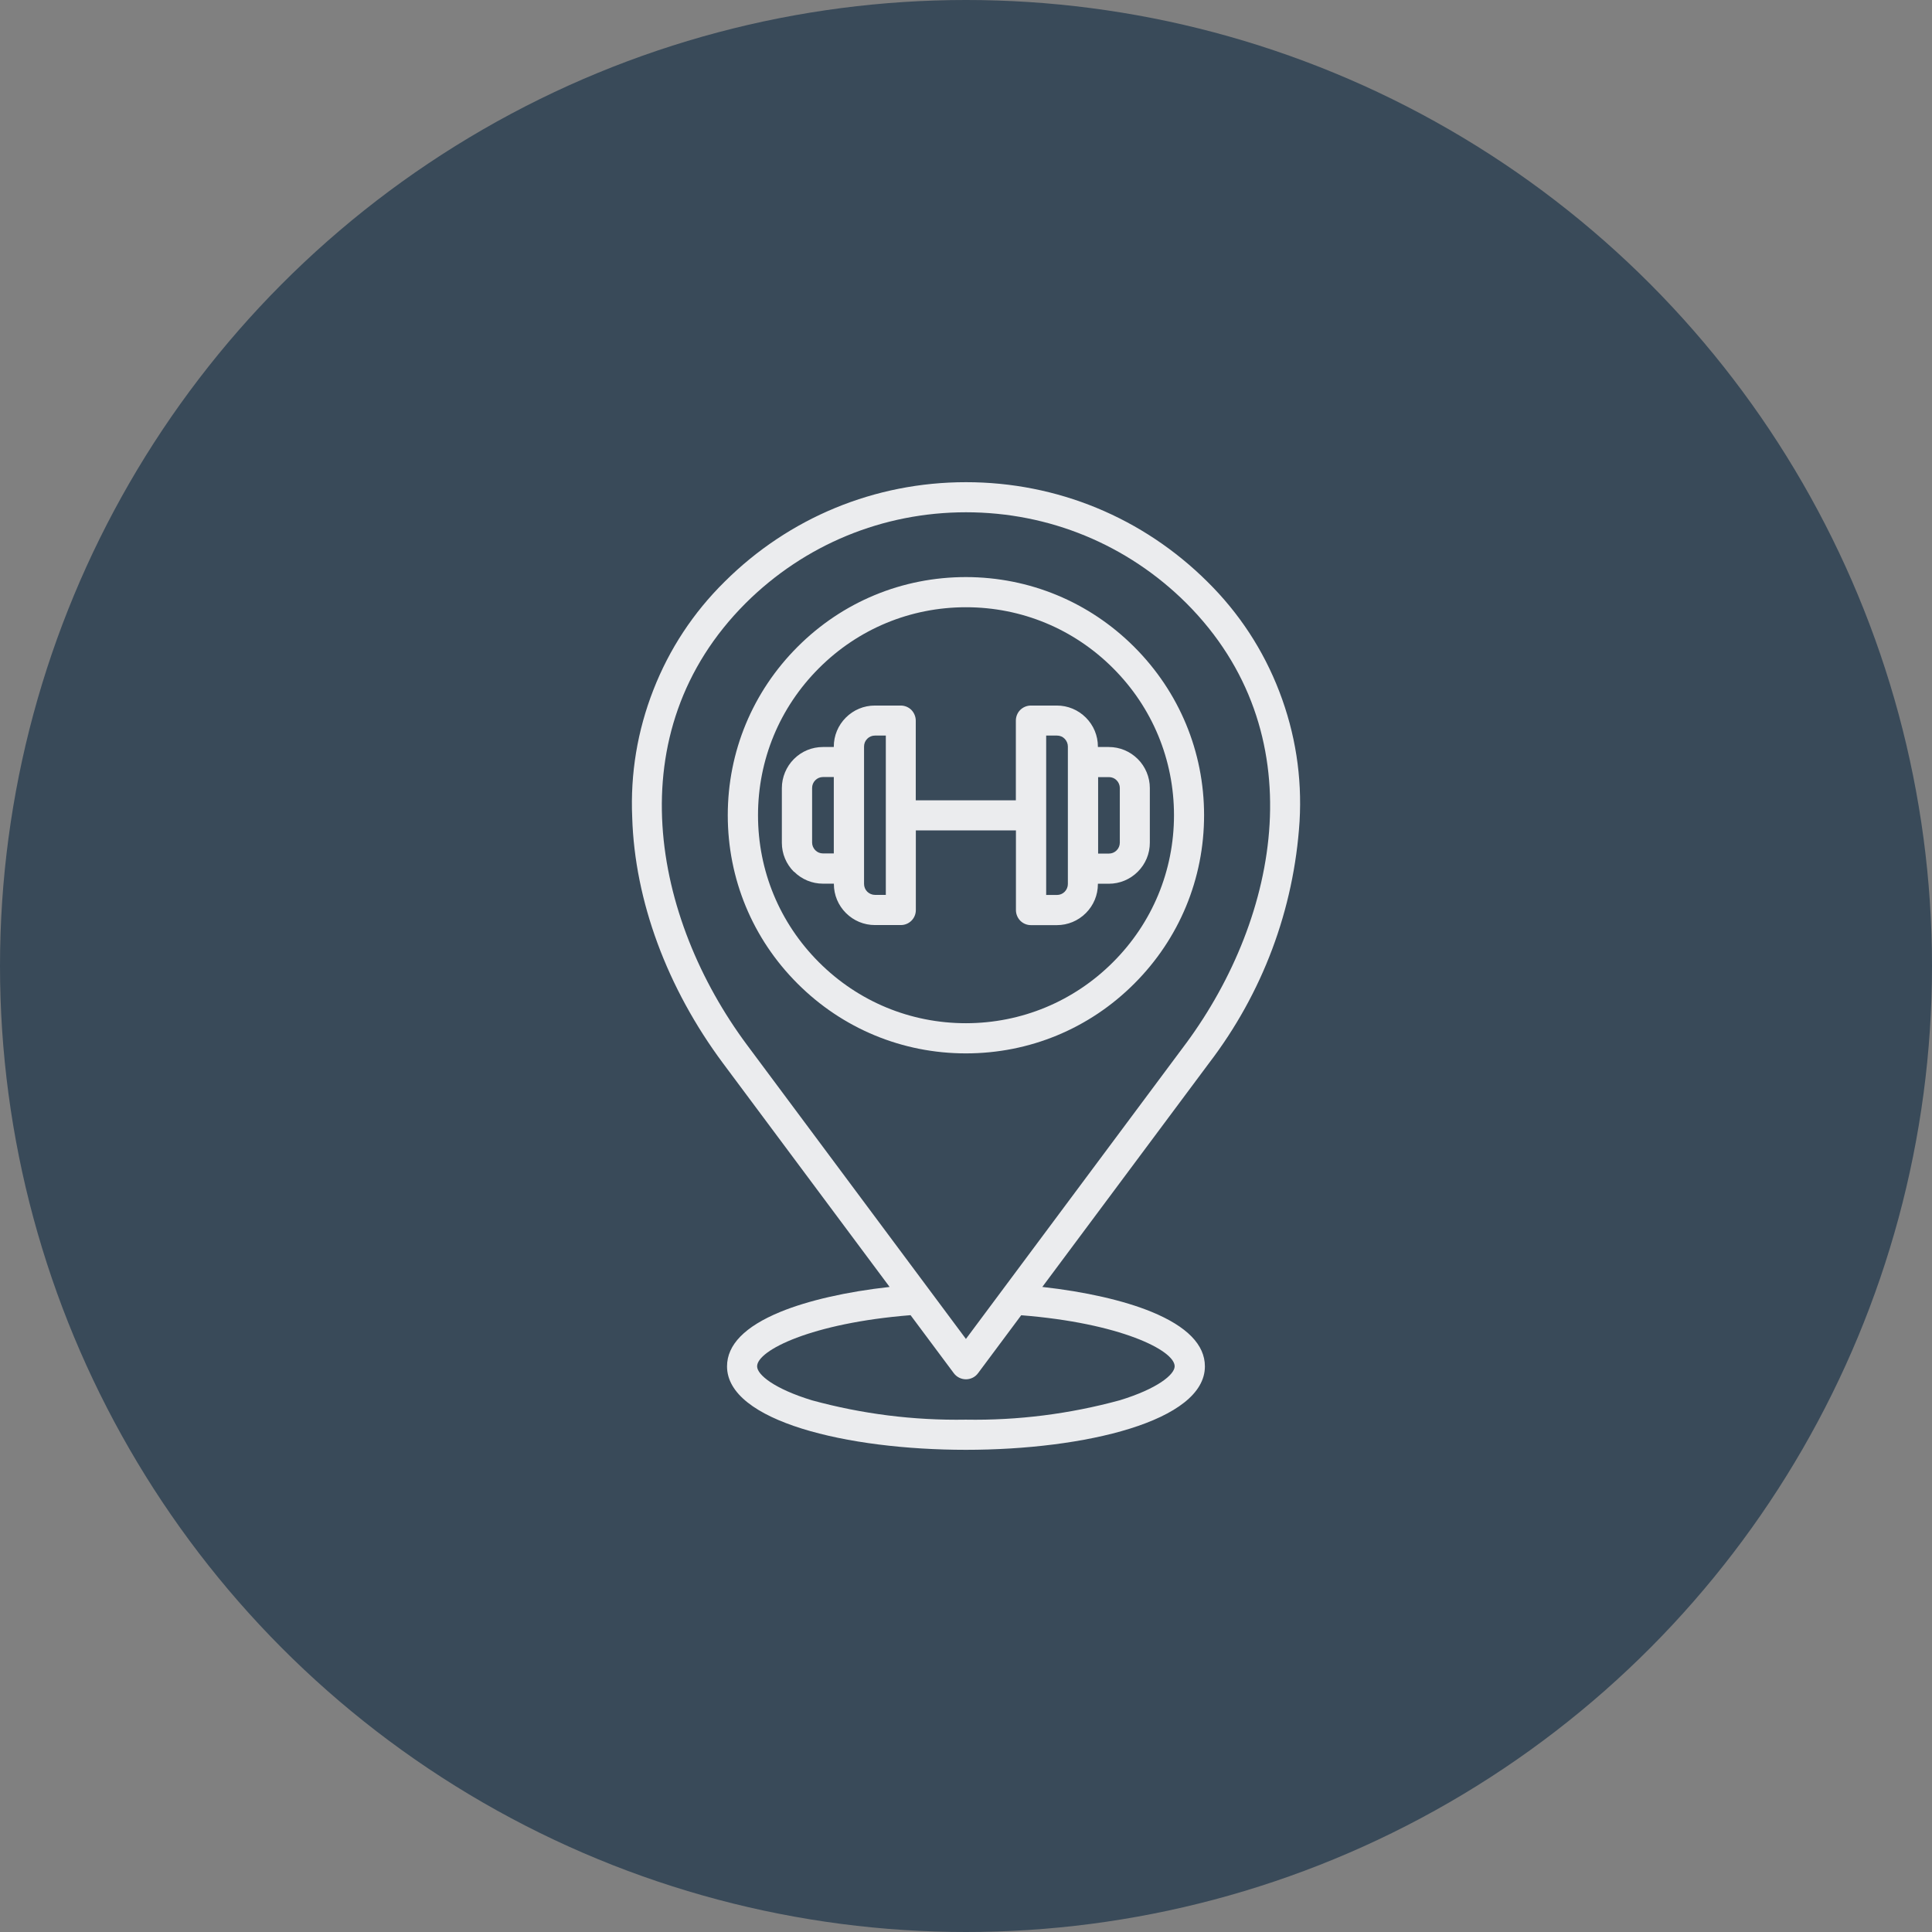
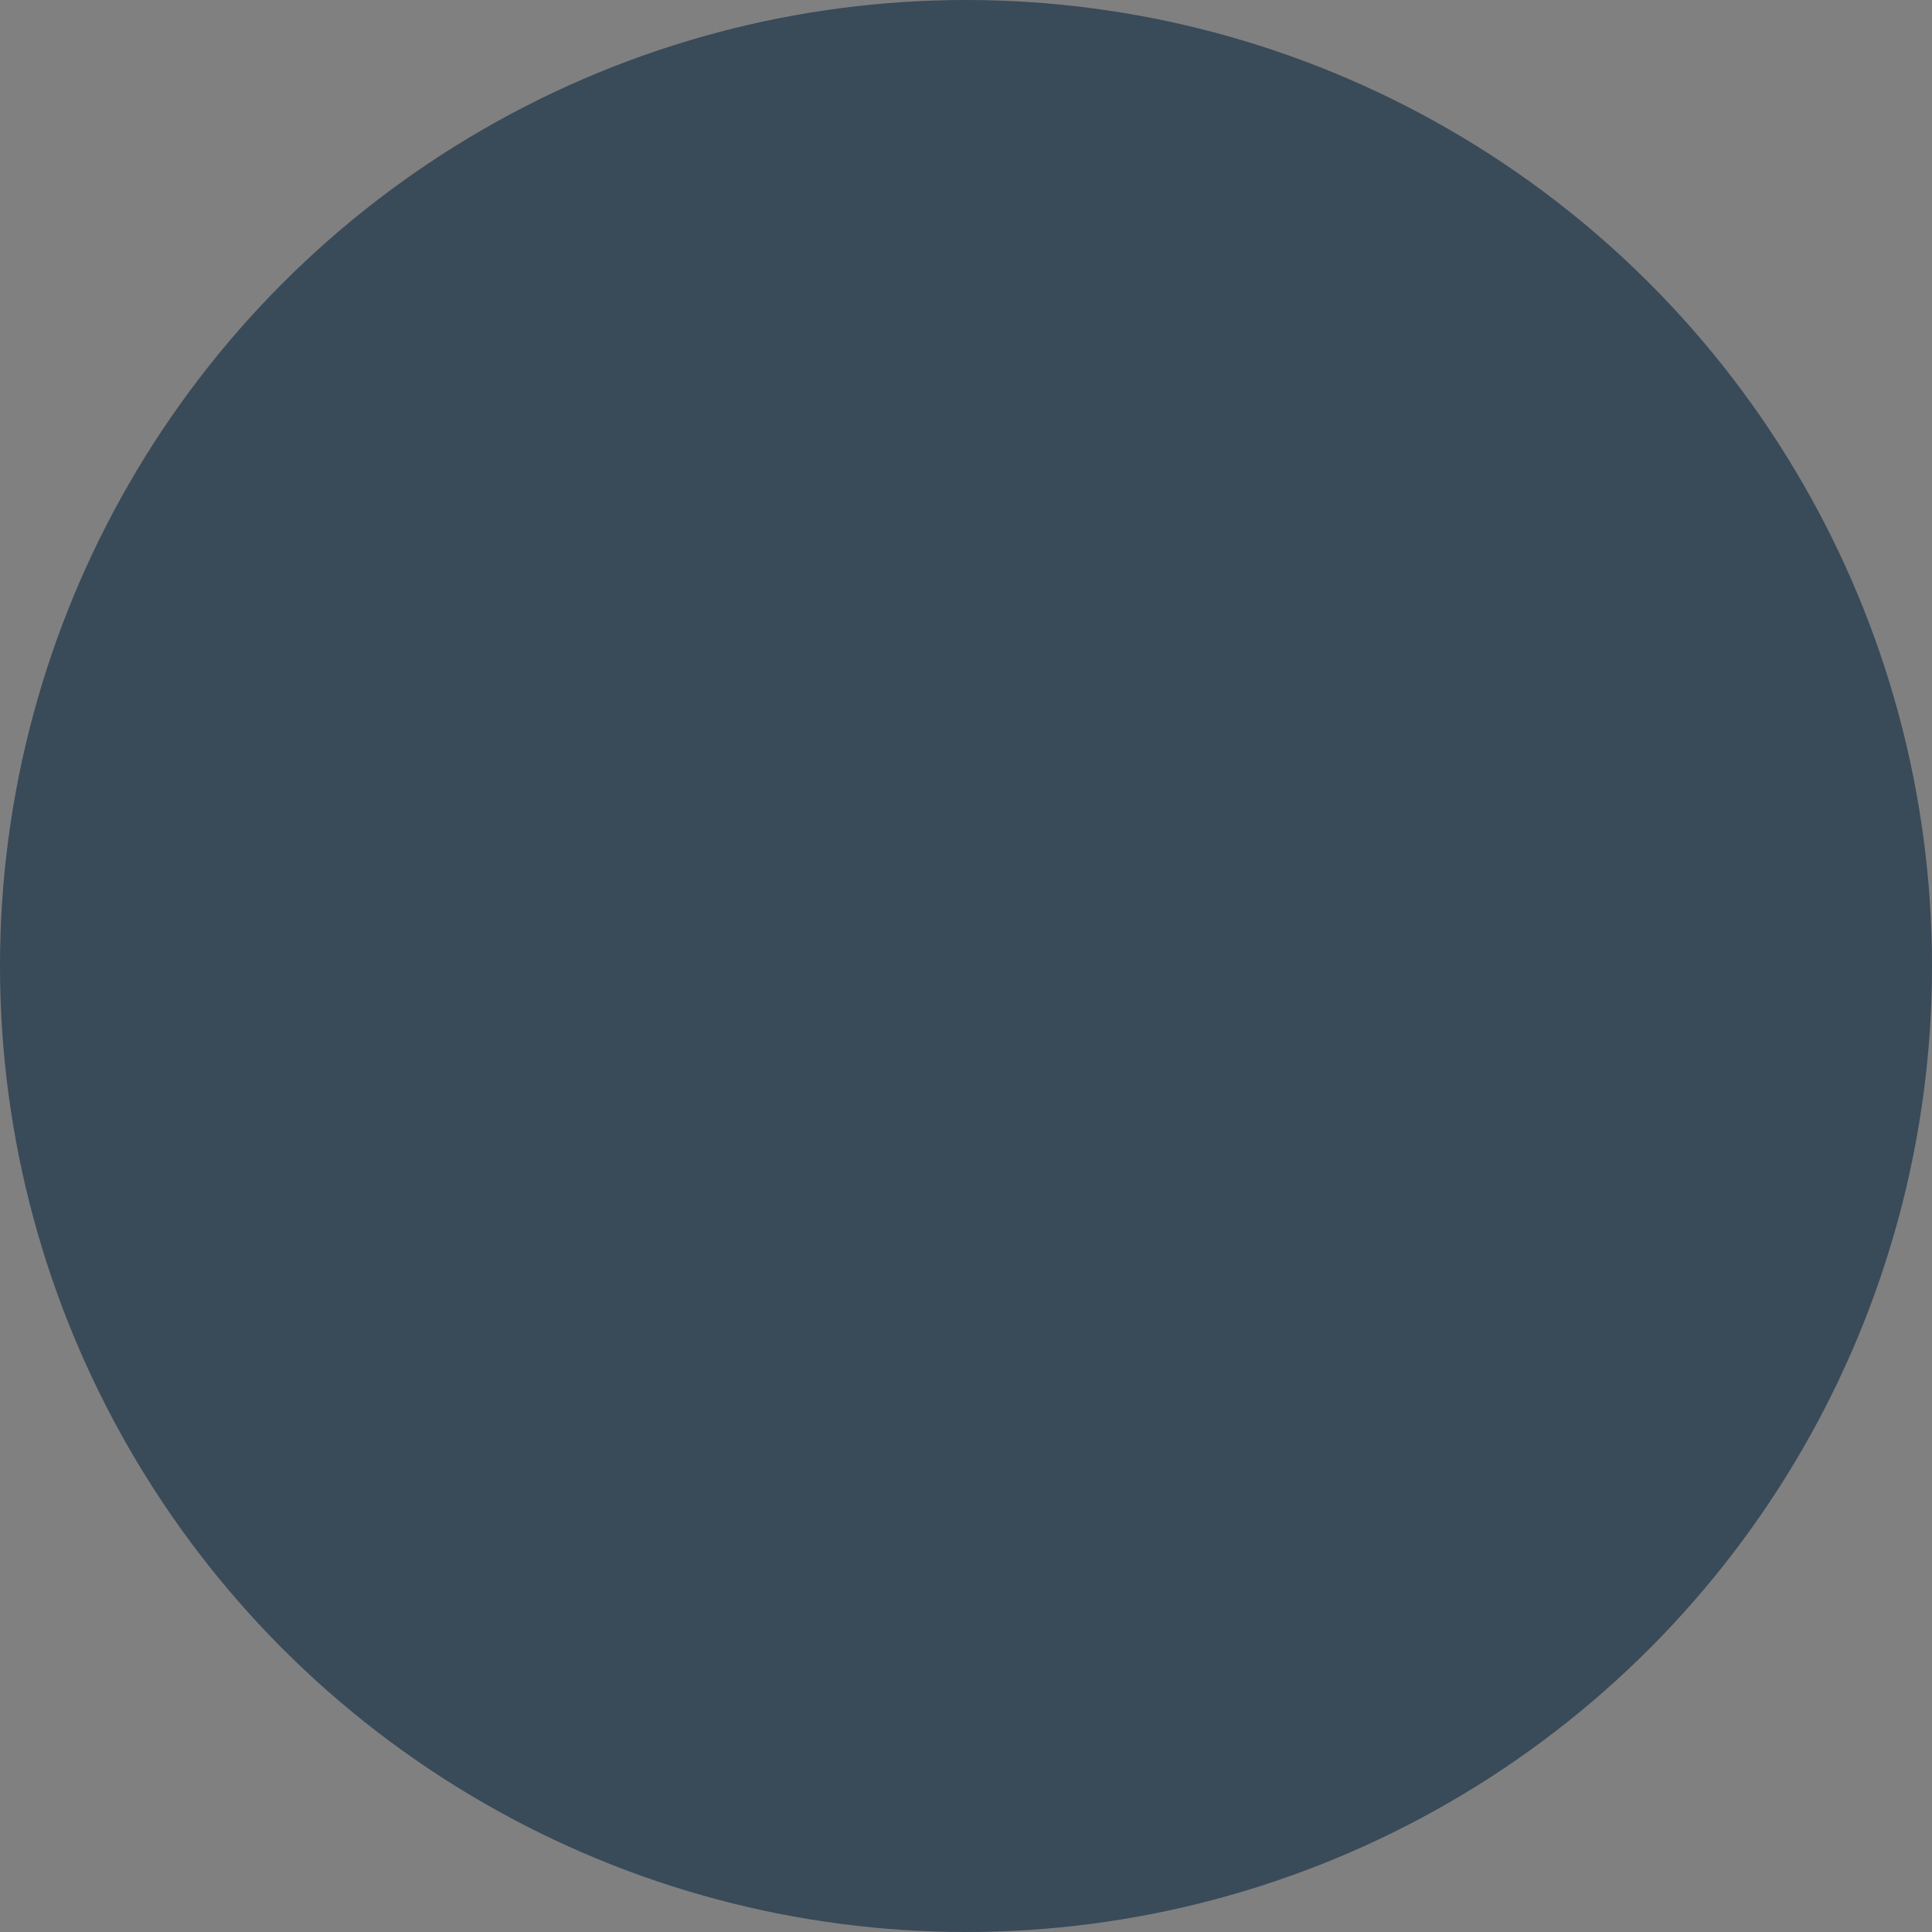
<svg xmlns="http://www.w3.org/2000/svg" id="Ebene_2" data-name="Ebene 2" viewBox="0 0 260 260">
  <rect x="0" y="0" width="260" height="260" fill="#808080" stroke="none" />
  <defs>
    <style>      .cls-1 {        fill: #394a59;      }      .cls-1, .cls-2 {        stroke-width: 0px;      }      .cls-2 {        fill: #ebecee;      }    </style>
  </defs>
  <g id="Ebene_1-2" data-name="Ebene 1">
    <g>
      <circle id="Ellipse_35" data-name="Ellipse 35" class="cls-1" cx="130" cy="130" r="130" />
      <g>
-         <path class="cls-2" d="m152.64,87.06c-6.05-6.05-14.09-9.39-22.65-9.4h0c-8.56,0-16.61,3.33-22.66,9.39-6.05,6.05-9.39,14.1-9.39,22.66s3.33,16.61,9.39,22.66c6.05,6.05,14.1,9.39,22.66,9.39s16.61-3.33,22.66-9.39c6.05-6.05,9.39-14.1,9.39-22.66,0-8.56-3.35-16.6-9.4-22.65Zm-22.64-5.34c7.48,0,14.5,2.91,19.79,8.2s8.2,12.31,8.2,19.79c0,7.47-2.92,14.5-8.21,19.78-5.28,5.28-12.31,8.2-19.78,8.21-7.48,0-14.5-2.91-19.79-8.2-5.29-5.29-8.2-12.31-8.2-19.79s2.91-14.5,8.2-19.79c5.29-5.29,12.31-8.2,19.79-8.2Z" />
-         <path class="cls-2" d="m106.85,117.3c1.04,1.04,2.43,1.62,3.9,1.62h1.47v.05c0,1.47.58,2.86,1.62,3.9,1.04,1.04,2.43,1.62,3.9,1.62h3.49c.54,0,1.05-.21,1.43-.59s.59-.89.59-1.43v-10.72h13.47v10.72c0,.54.21,1.05.59,1.44.38.38.89.59,1.43.59h3.49c1.47,0,2.86-.58,3.9-1.62,1.04-1.04,1.62-2.43,1.62-3.9v-.05h1.47c1.47,0,2.86-.58,3.9-1.62s1.62-2.43,1.62-3.9v-7.36c0-1.45-.59-2.88-1.62-3.9-1.04-1.04-2.43-1.62-3.9-1.62h-1.47v-.06c0-1.47-.58-2.86-1.62-3.9-1.04-1.04-2.43-1.62-3.9-1.62h-3.49c-.54,0-1.05.21-1.44.59-.38.38-.59.9-.59,1.44v10.72h-13.47v-10.72c0-.53-.22-1.06-.59-1.44-.38-.38-.9-.59-1.43-.59h-3.49c-1.47,0-2.86.58-3.9,1.62-1.04,1.04-1.62,2.43-1.62,3.9v.06h-1.46c-1.48,0-2.86.57-3.91,1.62-1.03,1.03-1.62,2.45-1.62,3.91v7.36c0,1.47.58,2.86,1.62,3.9Zm2.44-3.9v-7.36c0-.39.15-.76.43-1.04.28-.28.65-.43,1.03-.43h1.46v10.28h-1.46c-.39,0-.76-.15-1.03-.43s-.43-.64-.43-1.03Zm6.99-12.94c0-.39.15-.76.43-1.04.28-.28.64-.43,1.04-.43h1.46v21.44h-1.46c-.39,0-.76-.16-1.04-.43-.27-.27-.43-.65-.43-1.04v-18.5Zm24.51,19.97v-21.44h1.46c.39,0,.76.15,1.03.43s.43.65.43,1.04v18.51c0,.39-.16.76-.43,1.04-.28.28-.64.43-1.03.43h-1.46Zm9.91-7.03c0,.39-.15.76-.43,1.04s-.64.43-1.03.43h-1.46v-10.29h1.46c.39,0,.76.15,1.03.43.27.27.43.65.43,1.03v7.36Z" />
-         <path class="cls-2" d="m172.17,93.08c-2.15-5.6-5.41-10.57-9.67-14.78-8.7-8.65-20.24-13.41-32.5-13.41s-23.81,4.76-32.5,13.41c-4.2,4.15-7.42,9.04-9.57,14.54-2.15,5.5-3.11,11.27-2.85,17.17.34,11.2,4.68,22.95,12.22,33.08l22.42,30.1c-5.78.64-10.99,1.83-14.71,3.36-4.76,1.96-7.17,4.42-7.17,7.33,0,7.37,16.17,11.23,32.15,11.23s32.16-3.86,32.16-11.23c0-2.91-2.41-5.37-7.16-7.33-3.72-1.53-8.93-2.72-14.72-3.36l22.42-30.1c7.22-9.44,11.44-20.69,12.2-32.55.35-5.99-.57-11.86-2.72-17.46Zm-12.54,47.31h0s-29.64,39.8-29.64,39.8l-29.44-39.54c-12.68-17.03-17.66-42.03-.19-59.49,7.93-7.88,18.46-12.22,29.64-12.22s21.71,4.34,29.64,12.22c17.37,17.37,12.54,42.2,0,59.22Zm-57.74,43.48c0-2.15,7.35-5.82,20.65-6.88l5.82,7.81c.38.51.99.82,1.63.82s1.25-.3,1.63-.82l5.81-7.8c13.3,1.05,20.65,4.72,20.65,6.87,0,1.11-2.31,3.02-7.38,4.57-6.75,1.84-13.72,2.73-20.72,2.61-7.01.12-13.96-.76-20.7-2.6-5.08-1.55-7.39-3.45-7.39-4.57Z" />
-       </g>
+         </g>
    </g>
  </g>
</svg>